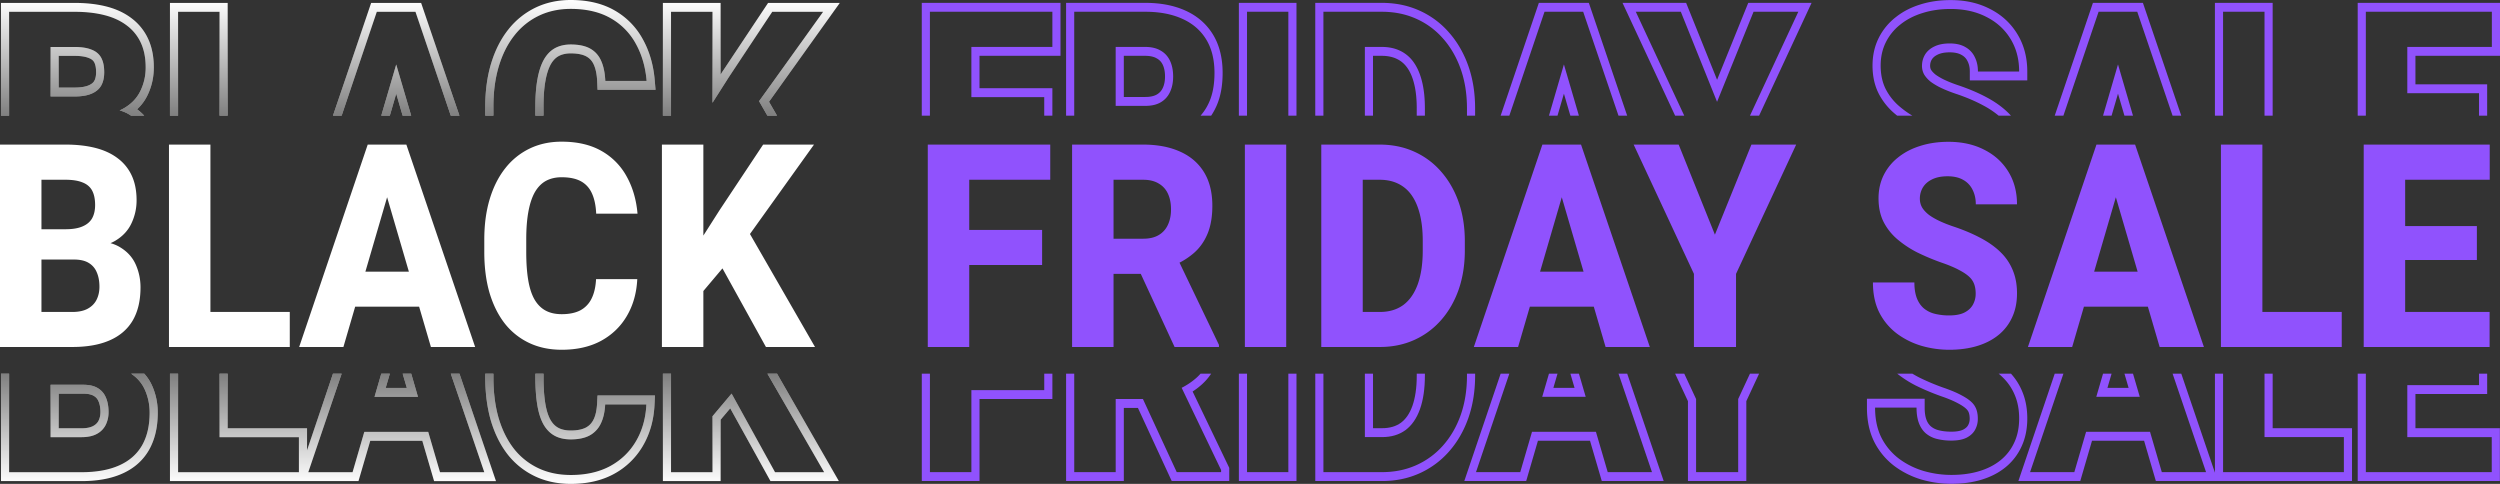
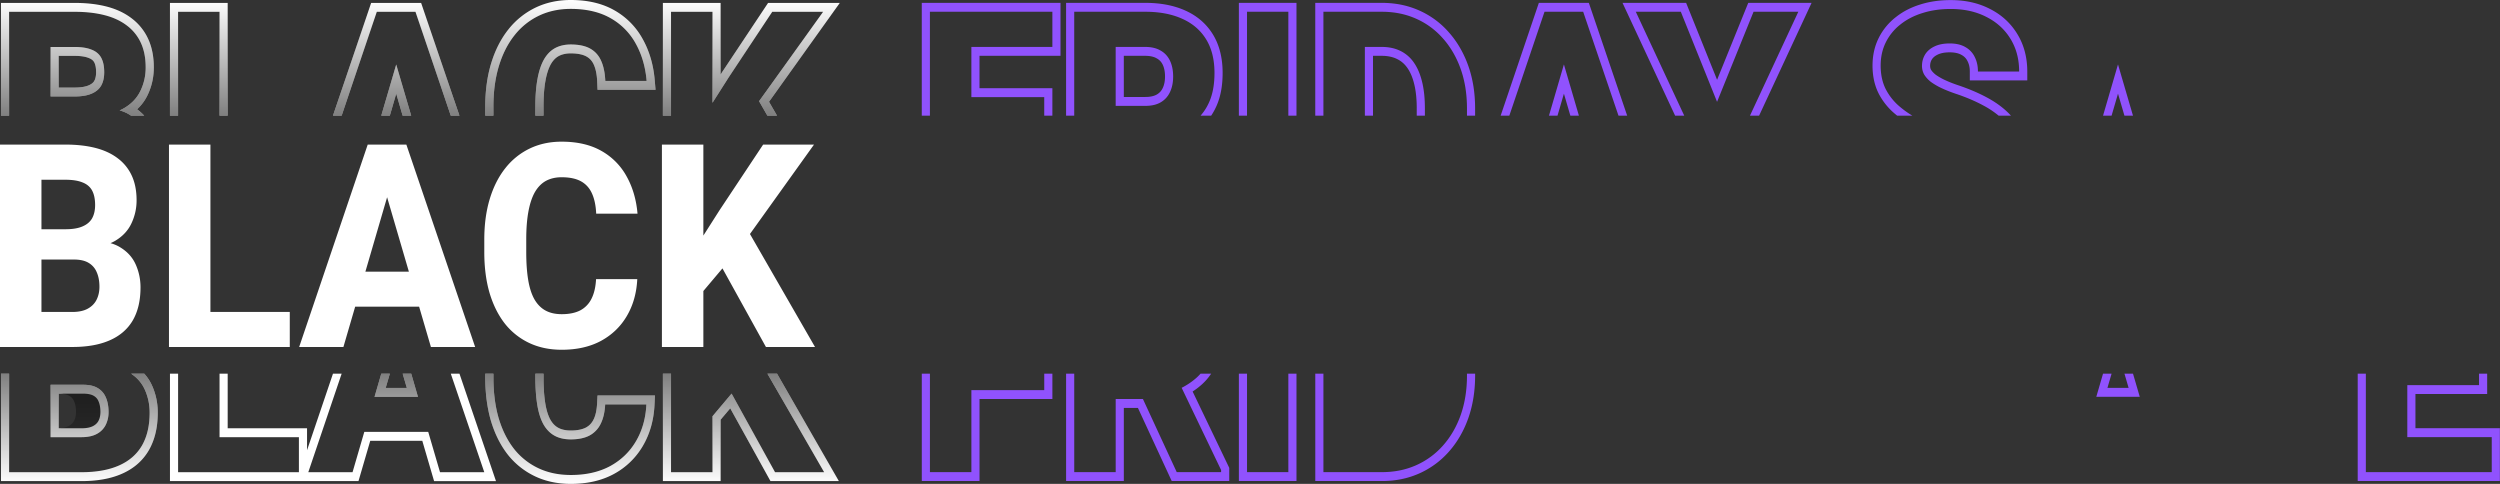
<svg xmlns="http://www.w3.org/2000/svg" width="310" height="60" fill="none">
  <rect width="100%" height="100%" fill="#333333" stroke="none" />
  <path fill="#fff" d="M9.177 32.184H3.28l-.032-3.758h4.873c.862 0 1.56-.115 2.097-.345.546-.23.946-.563 1.198-1 .252-.448.379-1 .379-1.654 0-.747-.127-1.35-.379-1.81-.252-.46-.652-.793-1.198-1-.536-.218-1.23-.327-2.082-.327H5.14v20.736H0V17.929h8.136c1.377 0 2.607.138 3.69.413 1.083.276 2.003.701 2.76 1.276a5.59 5.59 0 0 1 1.75 2.155c.4.861.6 1.878.6 3.05a6.58 6.58 0 0 1-.632 2.862c-.41.885-1.072 1.603-1.986 2.154-.915.552-2.14.85-3.675.897l-1.466 1.448Zm-.205 10.842H1.971l1.86-4.344h5.141c.789 0 1.43-.138 1.924-.414.494-.275.857-.649 1.088-1.12.231-.471.347-1 .347-1.586 0-.69-.11-1.287-.331-1.792a2.401 2.401 0 0 0-1.01-1.173c-.452-.275-1.056-.413-1.813-.413H4.573l.031-3.758h5.63l1.198 1.482c1.461-.034 2.628.224 3.5.776.883.54 1.52 1.253 1.908 2.137.39.885.584 1.822.584 2.81 0 1.632-.32 3-.962 4.102-.641 1.092-1.593 1.914-2.854 2.465-1.251.552-2.796.828-4.636.828ZM35.933 38.682v4.344h-11.59v-4.344h11.59Zm-9.84-20.753v25.097h-5.14V17.929h5.14ZM48.513 22.703l-5.93 20.323h-5.487l8.5-25.097h3.468l-.551 4.774Zm4.92 20.323-5.945-20.323-.615-4.774h3.516l8.53 25.097h-5.487Zm-.253-9.343v4.344H41.212v-4.344H53.18ZM73.912 34.614h5.109c-.084 1.724-.515 3.246-1.293 4.568-.767 1.31-1.834 2.338-3.201 3.085-1.367.736-2.99 1.103-4.873 1.103-1.503 0-2.848-.281-4.036-.844a8.435 8.435 0 0 1-3.028-2.413c-.82-1.057-1.45-2.327-1.892-3.81-.43-1.493-.646-3.177-.646-5.05v-1.534c0-1.873.226-3.557.678-5.05.452-1.495 1.098-2.77 1.94-3.827a8.541 8.541 0 0 1 3.027-2.43c1.177-.564 2.491-.845 3.942-.845 1.955 0 3.605.385 4.951 1.154a8.04 8.04 0 0 1 3.122 3.172c.746 1.345 1.193 2.879 1.34 4.602h-5.124c-.042-.976-.21-1.798-.505-2.464-.294-.678-.746-1.19-1.356-1.534-.61-.345-1.42-.518-2.428-.518-.736 0-1.383.15-1.94.448-.546.3-1.004.765-1.372 1.397-.357.632-.625 1.436-.804 2.413-.178.965-.268 2.114-.268 3.447v1.569c0 1.321.079 2.465.237 3.43.157.965.41 1.764.757 2.396.357.632.814 1.103 1.371 1.413.558.31 1.236.466 2.034.466.915 0 1.677-.155 2.287-.465a3.248 3.248 0 0 0 1.403-1.449c.326-.643.515-1.453.568-2.43ZM87.217 17.929v25.097h-5.14V17.929h5.14Zm13.719 0-8.988 12.548-5.235 6.206-.93-5.223 3.453-5.413 5.392-8.118h6.308Zm-5.96 25.097-6.34-11.463 3.91-3.327 8.516 14.79h-6.087Z" />
-   <path fill="#9052FD" d="M120.185 17.929v25.097h-5.14V17.929h5.14Zm9.036 10.583v4.344H118.75v-4.344h10.471Zm1.009-10.583v4.36h-11.48v-4.36h11.48ZM132.939 17.929h8.814c1.756 0 3.275.287 4.557.862 1.293.574 2.287 1.424 2.98 2.55.694 1.127 1.041 2.517 1.041 4.172 0 1.379-.205 2.551-.615 3.516-.41.966-.988 1.764-1.734 2.396a9.027 9.027 0 0 1-2.586 1.534l-1.672 1h-7.506l-.031-4.36h5.582c.767 0 1.403-.15 1.908-.449a2.81 2.81 0 0 0 1.135-1.258c.263-.552.394-1.195.394-1.93 0-.76-.131-1.414-.394-1.966a2.762 2.762 0 0 0-1.167-1.258c-.504-.299-1.135-.448-1.892-.448h-3.674v20.736h-5.14V17.929Zm12.709 25.097-5.156-11.153 5.424-.017 5.235 10.911v.259h-5.503ZM159.489 17.929v25.097h-5.124V17.929h5.124ZM171.107 43.026h-5.046l.032-4.344h5.014c1.146 0 2.113-.287 2.902-.862.788-.586 1.387-1.448 1.797-2.585.41-1.15.615-2.546.615-4.189v-1.155c0-1.24-.115-2.333-.347-3.275-.231-.954-.573-1.752-1.025-2.396a4.317 4.317 0 0 0-1.687-1.448c-.662-.321-1.424-.482-2.286-.482h-5.109v-4.361h5.109c1.556 0 2.975.287 4.257.862a9.548 9.548 0 0 1 3.343 2.464c.946 1.07 1.677 2.333 2.192 3.793.515 1.459.772 3.085.772 4.878v1.12c0 1.781-.257 3.407-.772 4.878-.515 1.46-1.246 2.724-2.192 3.792a9.689 9.689 0 0 1-3.327 2.448c-1.283.575-2.696.862-4.242.862Zm-2.128-25.097v25.097h-5.141V17.929h5.141ZM194.173 22.703l-5.929 20.323h-5.487l8.499-25.097h3.469l-.552 4.774Zm4.92 20.323-5.945-20.323-.615-4.774h3.516l8.531 25.097h-5.487Zm-.253-9.343v4.344h-11.968v-4.344h11.968ZM208.156 17.929l4.494 11.17 4.526-11.17h5.55l-7.458 16.03v9.067h-5.22v-9.067l-7.474-16.03h5.582ZM244.984 36.407c0-.425-.057-.805-.173-1.138a2.318 2.318 0 0 0-.631-.948c-.305-.287-.736-.575-1.293-.862-.557-.299-1.287-.603-2.191-.913a28.001 28.001 0 0 1-2.949-1.241 12.57 12.57 0 0 1-2.476-1.638 7.024 7.024 0 0 1-1.718-2.172c-.41-.827-.615-1.793-.615-2.896 0-1.068.215-2.034.646-2.896a6.434 6.434 0 0 1 1.813-2.206c.778-.62 1.693-1.091 2.744-1.413 1.051-.334 2.208-.5 3.469-.5 1.682 0 3.159.327 4.431.982 1.282.644 2.281 1.552 2.996 2.724.715 1.16 1.072 2.51 1.072 4.05H245c0-.677-.131-1.275-.394-1.792a2.776 2.776 0 0 0-1.167-1.241c-.515-.299-1.161-.448-1.939-.448-.757 0-1.393.126-1.908.379-.505.241-.889.575-1.151 1a2.68 2.68 0 0 0-.379 1.396c0 .402.095.77.284 1.103.2.322.484.626.852.914.378.275.841.54 1.387.793.547.252 1.172.494 1.877.723 1.23.426 2.318.897 3.264 1.414.956.517 1.76 1.103 2.412 1.758a6.513 6.513 0 0 1 1.467 2.224c.336.827.504 1.764.504 2.81 0 1.114-.2 2.102-.599 2.964a6.006 6.006 0 0 1-1.703 2.206c-.736.598-1.619 1.052-2.649 1.362-1.03.31-2.181.465-3.453.465-1.157 0-2.297-.16-3.422-.482a9.737 9.737 0 0 1-3.059-1.517 7.559 7.559 0 0 1-2.176-2.586c-.536-1.057-.804-2.31-.804-3.757h5.14c0 .758.1 1.402.3 1.93.2.517.483.937.851 1.259a3.39 3.39 0 0 0 1.372.69 7.22 7.22 0 0 0 1.798.206c.767 0 1.387-.115 1.86-.345.484-.241.841-.569 1.073-.982a2.78 2.78 0 0 0 .346-1.38ZM262.878 22.703l-5.929 20.323h-5.487l8.499-25.097h3.469l-.552 4.774Zm4.92 20.323-5.945-20.323-.615-4.774h3.517l8.53 25.097h-5.487Zm-.252-9.343v4.344h-11.968v-4.344h11.968ZM290.375 38.682v4.344h-11.59v-4.344h11.59Zm-9.839-20.753v25.097h-5.141V17.929h5.141ZM308.71 38.682v4.344h-12.22v-4.344h12.22ZM298.24 17.93v25.097h-5.14V17.929h5.14Zm8.893 10.1v4.206H296.49V28.03h10.643Zm1.593-10.1v4.36H296.49v-4.36h12.236ZM292.355 14.342h1.009V1.458h15.626v4.36h-10.485v5.74h8.893v2.784h1.009v-3.887h-8.893V6.922H310V.355h-17.645v13.987ZM281.809 14.342H280.8V1.458h-5.14v12.884h-1.01V.355h7.159v13.987ZM270.475 14.342 265.721.355h-6.198l-4.737 13.987h1.076l4.364-12.884h4.793l4.38 12.884h1.076Z" />
  <path fill="#9052FD" d="m264.49 14.342-1.859-6.355-1.854 6.355h1.059l.796-2.729.799 2.73h1.059ZM249.357 14.342h-1.528a10.971 10.971 0 0 0-1.839-1.232c-.946-.517-2.034-.988-3.264-1.413-.704-.23-1.33-.472-1.876-.724a8.232 8.232 0 0 1-1.388-.793 3.548 3.548 0 0 1-.851-.914 2.187 2.187 0 0 1-.284-1.103c0-.506.126-.971.378-1.396.263-.425.647-.759 1.151-1 .515-.253 1.151-.38 1.908-.38.778 0 1.425.15 1.94.449.525.299.914.712 1.167 1.241.262.517.394 1.115.394 1.793h5.109a9.2 9.2 0 0 0-.065-1.104c-.133-1.09-.469-2.072-1.008-2.947-.714-1.172-1.713-2.08-2.996-2.724-1.271-.655-2.748-.982-4.43-.982-1.262 0-2.418.167-3.469.5-1.052.322-1.966.793-2.744 1.413a6.422 6.422 0 0 0-1.813 2.207c-.431.861-.647 1.827-.647 2.895 0 1.104.205 2.069.615 2.896a7.027 7.027 0 0 0 1.719 2.172c.486.416 1.016.798 1.592 1.146h-1.878c-.114-.09-.226-.183-.336-.277a8.104 8.104 0 0 1-1.979-2.505l-.005-.01c-.503-1.015-.737-2.167-.737-3.422 0-1.237.251-2.386.77-3.425a7.497 7.497 0 0 1 2.108-2.57c.885-.706 1.909-1.229 3.058-1.581 1.154-.365 2.405-.542 3.746-.542 1.8 0 3.427.35 4.857 1.085 1.432.72 2.58 1.754 3.407 3.11.838 1.36 1.244 2.929 1.244 4.665v1.103h-7.127V8.87c0-.519-.1-.927-.268-1.257l-.006-.013-.006-.013a1.72 1.72 0 0 0-.738-.772l-.007-.005c-.329-.19-.801-.32-1.467-.32-.66 0-1.146.112-1.494.283l-.009.005c-.356.17-.576.377-.714.598a1.507 1.507 0 0 0-.211.787c0 .194.041.354.122.503.116.181.299.386.577.606a7.3 7.3 0 0 0 1.208.685c.505.233 1.095.462 1.772.682l.008.003.007.003c1.27.439 2.408.93 3.41 1.478 1.024.554 1.911 1.195 2.646 1.933.093.094.183.19.271.286ZM218.128 14.342h-1.132l5.995-12.884h-5.551l-4.525 11.17-4.494-11.17h-5.582l6.007 12.884h-1.132L201.192.355h7.887l3.839 9.54 3.865-9.54h7.853l-6.508 13.987ZM201.77 14.342h-1.077l-4.379-12.884h-4.794l-4.363 12.884h-1.076L190.818.355h6.198l4.754 13.987Z" />
  <path fill="#9052FD" d="m195.785 14.342-1.859-6.355-1.854 6.355h1.059l.796-2.729.798 2.73h1.06ZM182.914 14.342h-1.009v-.887c0-1.793-.258-3.419-.773-4.878-.515-1.46-1.245-2.724-2.191-3.793a9.548 9.548 0 0 0-3.343-2.464c-1.283-.575-2.702-.862-4.258-.862h-7.237v12.884h-1.01V.355h8.247c1.671 0 3.221.308 4.639.943a10.56 10.56 0 0 1 3.689 2.722c1.044 1.18 1.845 2.57 2.406 4.16.566 1.603.84 3.366.84 5.275v.887Z" />
  <path fill="#9052FD" d="M176.686 14.342v-.922c0-1.24-.116-2.332-.347-3.275-.232-.954-.573-1.752-1.025-2.396a4.324 4.324 0 0 0-1.687-1.448c-.663-.321-1.425-.482-2.287-.482h-2.097v8.523h1.009v-7.42h1.088c.747 0 1.366.139 1.877.387l.005.003c.515.246.942.612 1.291 1.11.356.505.646 1.163.85 2.006l.001.003c.203.828.312 1.82.312 2.99v.921h1.01ZM160.763 14.342h-1.009V1.458h-5.125v12.884h-1.009V.355h7.143v13.987ZM150.186 14.342h-1.315a6.56 6.56 0 0 0 1.11-1.784c.41-.965.615-2.137.615-3.516 0-1.655-.347-3.045-1.041-4.171-.694-1.127-1.687-1.977-2.98-2.551-1.283-.575-2.802-.862-4.557-.862h-8.815v12.884h-1.009V.355h9.824c1.852 0 3.507.302 4.938.943 1.454.647 2.617 1.627 3.436 2.956.828 1.345 1.213 2.962 1.213 4.788 0 1.494-.222 2.834-.709 3.98a7.953 7.953 0 0 1-.71 1.32ZM130.494 14.342h-1.009v-2.3h-9.035V5.818h10.044V1.458h-15.185v12.884H114.3V.355h17.203v6.567h-10.044v4.016h9.035v3.404Z" />
  <path fill="#9052FD" fill-rule="evenodd" d="M142.033 13.127h-3.689V5.82h3.674c.757 0 1.387.149 1.892.448.515.287.904.707 1.167 1.258.262.552.394 1.207.394 1.965 0 .736-.132 1.38-.394 1.93-.253.54-.631.96-1.136 1.259-.504.299-1.14.448-1.908.448Zm0-1.103h-2.68V6.922h2.665c.64 0 1.094.127 1.411.315l.011.006.011.006c.332.185.566.441.731.786.173.363.28.836.28 1.455 0 .59-.105 1.053-.28 1.421l-.004.008a1.749 1.749 0 0 1-.717.79c-.316.187-.774.315-1.428.315Z" clip-rule="evenodd" />
  <path fill="#fff" d="M89.356.362h-7.159v13.98h1.01V1.464h5.14v11.282l2.018-3.163 5.393-8.119h6.307l-7.94 11.086 1.03 1.79h1.192l-.99-1.72 8.78-12.259h-8.894l-5.7 8.582-.187.293V.362Z" />
  <path fill="url(#a)" fill-opacity=".5" d="M89.356.362h-7.159v13.98h1.01V1.464h5.14v11.282l2.018-3.163 5.393-8.119h6.307l-7.94 11.086 1.03 1.79h1.192l-.99-1.72 8.78-12.259h-8.894l-5.7 8.582-.187.293V.362Z" />
  <path fill="#fff" d="M.12 14.341V.362h9.146c1.437 0 2.745.144 3.919.442 1.18.301 2.223.775 3.103 1.442a6.67 6.67 0 0 1 2.078 2.564c.484 1.046.708 2.241.708 3.55 0 1.193-.247 2.32-.742 3.365a5.762 5.762 0 0 1-1.337 1.827c.324.236.62.5.885.79h-1.63a6.13 6.13 0 0 0-.154-.1l-.034-.021a4.043 4.043 0 0 0-.267-.155 4.775 4.775 0 0 0-.96-.378 4.96 4.96 0 0 0 .612-.312c.209-.126.405-.26.587-.404a4.735 4.735 0 0 0 1.4-1.75 6.58 6.58 0 0 0 .63-2.862c0-1.172-.2-2.19-.599-3.051a5.591 5.591 0 0 0-1.75-2.155c-.757-.574-1.677-1-2.76-1.275-1.082-.276-2.312-.414-3.69-.414H1.13v12.876H.12Z" />
  <path fill="url(#b)" fill-opacity=".5" d="M.12 14.341V.362h9.146c1.437 0 2.745.144 3.919.442 1.18.301 2.223.775 3.103 1.442a6.67 6.67 0 0 1 2.078 2.564c.484 1.046.708 2.241.708 3.55 0 1.193-.247 2.32-.742 3.365a5.762 5.762 0 0 1-1.337 1.827c.324.236.62.5.885.79h-1.63a6.13 6.13 0 0 0-.154-.1l-.034-.021a4.043 4.043 0 0 0-.267-.155 4.775 4.775 0 0 0-.96-.378 4.96 4.96 0 0 0 .612-.312c.209-.126.405-.26.587-.404a4.735 4.735 0 0 0 1.4-1.75 6.58 6.58 0 0 0 .63-2.862c0-1.172-.2-2.19-.599-3.051a5.591 5.591 0 0 0-1.75-2.155c-.757-.574-1.677-1-2.76-1.275-1.082-.276-2.312-.414-3.69-.414H1.13v12.876H.12Z" />
  <path fill="#fff" d="M21.073 14.341V.362h7.159v13.98h-1.01V1.464h-5.14v12.876h-1.009Z" />
  <path fill="url(#c)" fill-opacity=".5" d="M21.073 14.341V.362h7.159v13.98h-1.01V1.464h-5.14v12.876h-1.009Z" />
  <path fill="#fff" d="M56.971 14.341 52.22.362h-6.198l-4.734 13.98h1.076l4.36-12.877h4.794l4.377 12.876h1.076Z" />
  <path fill="url(#d)" fill-opacity=".5" d="M56.971 14.341 52.22.362h-6.198l-4.734 13.98h1.076l4.36-12.877h4.794l4.377 12.876h1.076Z" />
  <path fill="#fff" d="M60.172 14.341v-1.086c0-1.969.237-3.772.729-5.397.489-1.615 1.197-3.023 2.136-4.204A9.562 9.562 0 0 1 66.422.937C67.742.306 69.196 0 70.768 0c2.073 0 3.894.408 5.42 1.28a9.091 9.091 0 0 1 3.518 3.58c.832 1.5 1.32 3.198 1.48 5.07l.103 1.205h-7.195l-.045-1.051c-.038-.874-.186-1.54-.405-2.037l-.003-.007c-.2-.46-.495-.793-.908-1.027-.415-.235-1.047-.394-1.965-.394-.608 0-1.097.123-1.491.334-.361.198-.685.514-.965.993-.275.49-.508 1.158-.67 2.044v.002c-.162.873-.248 1.945-.248 3.229v1.12h-1.01v-1.12c0-1.333.09-2.482.269-3.448.178-.976.446-1.78.804-2.413.368-.632.825-1.097 1.372-1.396.557-.299 1.203-.448 1.94-.448 1.008 0 1.818.172 2.427.517.61.345 1.062.856 1.356 1.534.295.667.463 1.488.505 2.465h5.125a13.452 13.452 0 0 0-.14-1.103c-.217-1.282-.617-2.449-1.2-3.5a8.04 8.04 0 0 0-3.123-3.17c-1.345-.77-2.996-1.156-4.95-1.156-1.452 0-2.766.282-3.943.845a8.543 8.543 0 0 0-3.027 2.43c-.841 1.057-1.488 2.333-1.94 3.827-.452 1.494-.678 3.177-.678 5.05v1.086h-1.01Z" />
  <path fill="url(#e)" fill-opacity=".5" d="M60.172 14.341v-1.086c0-1.969.237-3.772.729-5.397.489-1.615 1.197-3.023 2.136-4.204A9.562 9.562 0 0 1 66.422.937C67.742.306 69.196 0 70.768 0c2.073 0 3.894.408 5.42 1.28a9.091 9.091 0 0 1 3.518 3.58c.832 1.5 1.32 3.198 1.48 5.07l.103 1.205h-7.195l-.045-1.051c-.038-.874-.186-1.54-.405-2.037l-.003-.007c-.2-.46-.495-.793-.908-1.027-.415-.235-1.047-.394-1.965-.394-.608 0-1.097.123-1.491.334-.361.198-.685.514-.965.993-.275.49-.508 1.158-.67 2.044v.002c-.162.873-.248 1.945-.248 3.229v1.12h-1.01v-1.12c0-1.333.09-2.482.269-3.448.178-.976.446-1.78.804-2.413.368-.632.825-1.097 1.372-1.396.557-.299 1.203-.448 1.94-.448 1.008 0 1.818.172 2.427.517.61.345 1.062.856 1.356 1.534.295.667.463 1.488.505 2.465h5.125a13.452 13.452 0 0 0-.14-1.103c-.217-1.282-.617-2.449-1.2-3.5a8.04 8.04 0 0 0-3.123-3.17c-1.345-.77-2.996-1.156-4.95-1.156-1.452 0-2.766.282-3.943.845a8.543 8.543 0 0 0-3.027 2.43c-.841 1.057-1.488 2.333-1.94 3.827-.452 1.494-.678 3.177-.678 5.05v1.086h-1.01Z" />
  <path fill="#fff" d="M50.987 14.341 49.13 7.994l-1.852 6.347h1.06l.793-2.72.796 2.72h1.06Z" />
  <path fill="url(#f)" fill-opacity=".5" d="M50.987 14.341 49.13 7.994l-1.852 6.347h1.06l.793-2.72.796 2.72h1.06Z" />
  <path fill="#fff" fill-rule="evenodd" d="M12.546 10.618a2.141 2.141 0 0 1-.47.561c-.2.17-.437.315-.713.432l-.016.007c-.536.23-1.235.345-2.097.345H6.27V5.826h2.996c.851 0 1.545.11 2.081.328.547.206.946.54 1.199 1 .252.459.378 1.062.378 1.81 0 .654-.126 1.206-.378 1.654Zm-3.296.241H7.279V6.93h1.987c.784 0 1.346.103 1.729.258l.011.005.011.004c.365.138.554.326.663.525.128.234.235.62.235 1.242 0 .497-.094.835-.226 1.071-.111.19-.314.39-.704.554l-.006.003c-.376.16-.936.268-1.729.268Z" clip-rule="evenodd" />
  <path fill="url(#g)" fill-opacity=".5" fill-rule="evenodd" d="M12.546 10.618a2.141 2.141 0 0 1-.47.561c-.2.17-.437.315-.713.432l-.016.007c-.536.23-1.235.345-2.097.345H6.27V5.826h2.996c.851 0 1.545.11 2.081.328.547.206.946.54 1.199 1 .252.459.378 1.062.378 1.81 0 .654-.126 1.206-.378 1.654Zm-3.296.241H7.279V6.93h1.987c.784 0 1.346.103 1.729.258l.011.005.011.004c.365.138.554.326.663.525.128.234.235.62.235 1.242 0 .497-.094.835-.226 1.071-.111.19-.314.39-.704.554l-.006.003c-.376.16-.936.268-1.729.268Z" clip-rule="evenodd" />
  <path fill="#9052FD" d="M114.302 46.332v13.316h7.159v-10.17h9.035v-3.146h-1.009v2.042h-9.036v10.17h-5.14V46.332h-1.009ZM132.196 46.332v13.316h7.158V50.58h1.747l4.192 9.067h7.133v-1.634l-4.541-9.464c.346-.225.674-.47.983-.736.507-.43.947-.925 1.32-1.482h-1.316a6.03 6.03 0 0 1-.624.612 8.44 8.44 0 0 1-.832.627c-.282.187-.579.36-.891.519l4.892 10.196v.258h-5.503l-4.192-9.066h-3.377v9.066h-5.14V46.332h-1.009ZM153.621 46.332v13.316h7.143V46.332h-1.009v12.212h-5.124V46.332h-1.01ZM163.095 46.332v13.316h8.278c1.662 0 3.207-.31 4.625-.945a10.687 10.687 0 0 0 3.669-2.701c1.045-1.18 1.847-2.572 2.408-4.162l.001-.003c.565-1.612.84-3.374.84-5.272v-.233h-1.01v.233c0 1.78-.257 3.407-.772 4.878-.515 1.46-1.246 2.723-2.192 3.792a9.687 9.687 0 0 1-3.327 2.447c-1.283.575-2.696.862-4.242.862h-7.269V46.332h-1.009Z" />
-   <path fill="#9052FD" d="M169.245 46.332V54.2h2.128c1.146 0 2.113-.288 2.902-.862.788-.586 1.387-1.448 1.797-2.586.41-1.149.615-2.545.615-4.188v-.233h-1.009v.233c0 1.548-.194 2.8-.546 3.786-.348.965-.83 1.632-1.421 2.073-.59.428-1.351.673-2.338.673h-1.119v-6.765h-1.009ZM186.082 46.332l-4.509 13.316h7.675l1.458-5h6.454l1.462 5h7.676l-4.526-13.316h-1.077l4.151 12.212h-5.487l-1.463-4.998h-7.928l-1.458 4.998h-5.487l4.135-12.212h-1.076Z" />
-   <path fill="#9052FD" d="m192.073 46.332-.837 2.87h5.39l-.84-2.87h-1.059l.517 1.767h-2.627l.515-1.767h-1.059ZM207.715 46.332l1.59 3.41v9.906h7.238v-9.906l1.586-3.41h-1.132l-1.463 3.146v9.066h-5.22v-9.066l-1.466-3.146h-1.133ZM235.251 46.332a13.775 13.775 0 0 0 2.336 1.491l.012.006c.97.477 1.987.905 3.049 1.284l.011.004c.878.301 1.556.586 2.05.851l.007.004.007.004c.513.264.855.502 1.064.7.201.188.297.355.342.491l.004.012c.065.187.108.43.108.746 0 .312-.068.571-.199.804-.106.19-.291.384-.625.552-.298.143-.762.247-1.446.247-.6 0-1.12-.062-1.567-.177a2.418 2.418 0 0 1-.977-.482 2.03 2.03 0 0 1-.546-.817c-.135-.359-.222-.85-.222-1.506v-1.103h-7.158v1.103c0 1.599.296 3.043.93 4.293l.007.012a8.62 8.62 0 0 0 2.481 2.948l.005.004a10.694 10.694 0 0 0 3.361 1.668l.008.003c1.208.345 2.435.518 3.678.518 1.346 0 2.589-.164 3.721-.505 1.131-.34 2.132-.848 2.983-1.54l.002-.001a7.1 7.1 0 0 0 2.002-2.598c.479-1.037.705-2.198.705-3.457 0-1.174-.189-2.265-.589-3.252a7.567 7.567 0 0 0-1.436-2.307h-1.528c.202.17.394.345.573.526a6.513 6.513 0 0 1 1.467 2.223c.336.828.504 1.764.504 2.81 0 1.115-.2 2.103-.599 2.965a6.006 6.006 0 0 1-1.703 2.206c-.736.598-1.619 1.052-2.649 1.362-1.03.31-2.181.465-3.453.465-1.157 0-2.297-.16-3.422-.483a9.726 9.726 0 0 1-3.059-1.516 7.559 7.559 0 0 1-2.176-2.586c-.395-.779-.645-1.664-.749-2.654a10.622 10.622 0 0 1-.055-1.104h5.14c0 .759.1 1.402.3 1.931.199.517.483.937.851 1.258a3.39 3.39 0 0 0 1.372.69 7.22 7.22 0 0 0 1.798.207c.767 0 1.387-.115 1.86-.345.484-.242.841-.569 1.073-.983a2.78 2.78 0 0 0 .346-1.379c0-.425-.057-.804-.173-1.137a2.318 2.318 0 0 0-.631-.948c-.305-.288-.736-.575-1.293-.862-.557-.299-1.287-.604-2.192-.914a28.073 28.073 0 0 1-2.948-1.24c-.306-.156-.6-.32-.884-.492h-1.878ZM254.788 46.332l-4.51 13.316h7.675l1.458-5h6.454l1.462 5h24.323v-6.55h-9.839v-6.766h-1.01V54.2h9.84v4.343h-14.98V46.332h-1.009v12.283l-4.175-12.283H269.4l4.151 12.212h-5.487l-1.462-4.998h-7.928l-1.459 4.998h-5.487l4.136-12.212h-1.076Z" />
  <path fill="#9052FD" d="m260.778 46.332-.837 2.87h5.39l-.839-2.87h-1.06l.517 1.767h-2.627l.515-1.767h-1.059ZM292.356 46.332v13.316h17.629v-6.55h-10.47v-4.24h8.893v-2.526h-1.009v1.422h-8.893v6.447h10.47v4.343h-15.61V46.332h-1.01Z" />
  <path fill="#fff" d="M.122 46.332v13.324h9.981c1.925 0 3.607-.287 5.013-.907 1.426-.624 2.556-1.58 3.326-2.892l.003-.005c.767-1.319 1.12-2.904 1.12-4.694a8.095 8.095 0 0 0-.684-3.287 5.618 5.618 0 0 0-1-1.54h-1.628c.785.525 1.358 1.197 1.719 2.018.389.885.583 1.821.583 2.81 0 1.631-.32 2.999-.962 4.102-.641 1.091-1.592 1.913-2.854 2.465-1.25.551-2.796.827-4.636.827H1.131V46.332H.122Z" />
  <path fill="url(#h)" fill-opacity=".5" d="M.122 46.332v13.324h9.981c1.925 0 3.607-.287 5.013-.907 1.426-.624 2.556-1.58 3.326-2.892l.003-.005c.767-1.319 1.12-2.904 1.12-4.694a8.095 8.095 0 0 0-.684-3.287 5.618 5.618 0 0 0-1-1.54h-1.628c.785.525 1.358 1.197 1.719 2.018.389.885.583 1.821.583 2.81 0 1.631-.32 2.999-.962 4.102-.641 1.091-1.592 1.913-2.854 2.465-1.25.551-2.796.827-4.636.827H1.131V46.332H.122Z" />
  <path fill="#fff" d="M21.075 46.332v13.324h23.377l1.459-4.999h6.453l1.463 5h7.675l-4.529-13.325h-1.076l4.154 12.221h-5.488l-1.462-4.999h-7.928l-1.458 4.999h-5.487l4.138-12.221H41.29l-3.217 9.5v-2.726h-9.84v-6.774h-1.009v7.877h9.84v4.344h-14.98V46.332h-1.01Z" />
-   <path fill="url(#i)" fill-opacity=".5" d="M21.075 46.332v13.324h23.377l1.459-4.999h6.453l1.463 5h7.675l-4.529-13.325h-1.076l4.154 12.221h-5.488l-1.462-4.999h-7.928l-1.458 4.999h-5.487l4.138-12.221H41.29l-3.217 9.5v-2.726h-9.84v-6.774h-1.009v7.877h9.84v4.344h-14.98V46.332h-1.01Z" />
  <path fill="#fff" d="m47.28 46.332-.84 2.879h5.39l-.841-2.88h-1.06l.52 1.776h-2.627l.517-1.775H47.28Z" />
  <path fill="url(#j)" fill-opacity=".5" d="m47.28 46.332-.84 2.879h5.39l-.841-2.88h-1.06l.52 1.776h-2.627l.517-1.775H47.28Z" />
  <path fill="#fff" d="M60.174 46.332v.448c0 1.964.226 3.762.693 5.382l.003.01c.477 1.602 1.167 3.002 2.082 4.181l.008.01a9.458 9.458 0 0 0 3.388 2.702c1.333.632 2.819.936 4.438.936 2 0 3.784-.391 5.318-1.217l.005-.003a9.22 9.22 0 0 0 3.6-3.477c.881-1.498 1.358-3.209 1.45-5.104l.057-1.162h-7.124l-.056 1.039c-.047.864-.21 1.5-.443 1.96-.223.44-.533.763-.953.986-.437.22-1.04.359-1.854.359-.683 0-1.195-.133-1.576-.345-.377-.21-.7-.532-.968-1.005-.266-.485-.483-1.145-.626-2.016-.144-.883-.22-1.959-.22-3.236v-.448h-1.01v.448c0 1.322.08 2.465.237 3.43.158.966.41 1.764.757 2.396.357.632.815 1.103 1.372 1.414.557.31 1.235.465 2.034.465.914 0 1.677-.155 2.286-.465a3.248 3.248 0 0 0 1.403-1.448c.326-.644.516-1.454.568-2.43h5.11c-.02.377-.054.744-.106 1.102-.184 1.278-.58 2.433-1.188 3.465-.767 1.31-1.834 2.339-3.2 3.086-1.367.735-2.992 1.103-4.873 1.103-1.504 0-2.849-.282-4.037-.845a8.436 8.436 0 0 1-3.027-2.413c-.82-1.057-1.451-2.327-1.893-3.81-.43-1.493-.646-3.177-.646-5.05v-.448h-1.01Z" />
  <path fill="url(#k)" fill-opacity=".5" d="M60.174 46.332v.448c0 1.964.226 3.762.693 5.382l.003.01c.477 1.602 1.167 3.002 2.082 4.181l.008.01a9.458 9.458 0 0 0 3.388 2.702c1.333.632 2.819.936 4.438.936 2 0 3.784-.391 5.318-1.217l.005-.003a9.22 9.22 0 0 0 3.6-3.477c.881-1.498 1.358-3.209 1.45-5.104l.057-1.162h-7.124l-.056 1.039c-.047.864-.21 1.5-.443 1.96-.223.44-.533.763-.953.986-.437.22-1.04.359-1.854.359-.683 0-1.195-.133-1.576-.345-.377-.21-.7-.532-.968-1.005-.266-.485-.483-1.145-.626-2.016-.144-.883-.22-1.959-.22-3.236v-.448h-1.01v.448c0 1.322.08 2.465.237 3.43.158.966.41 1.764.757 2.396.357.632.815 1.103 1.372 1.414.557.31 1.235.465 2.034.465.914 0 1.677-.155 2.286-.465a3.248 3.248 0 0 0 1.403-1.448c.326-.644.516-1.454.568-2.43h5.11c-.02.377-.054.744-.106 1.102-.184 1.278-.58 2.433-1.188 3.465-.767 1.31-1.834 2.339-3.2 3.086-1.367.735-2.992 1.103-4.873 1.103-1.504 0-2.849-.282-4.037-.845a8.436 8.436 0 0 1-3.027-2.413c-.82-1.057-1.451-2.327-1.893-3.81-.43-1.493-.646-3.177-.646-5.05v-.448h-1.01Z" />
  <path fill="#fff" d="M82.199 46.332v13.324h7.159v-7.613l1.19-1.41 4.99 9.023h8.482l-7.67-13.324h-1.193l7.036 12.221h-6.087l-5.39-9.748-2.368 2.807v6.941h-5.14V46.332h-1.01Z" />
  <path fill="url(#l)" fill-opacity=".5" d="M82.199 46.332v13.324h7.159v-7.613l1.19-1.41 4.99 9.023h8.482l-7.67-13.324h-1.193l7.036 12.221h-6.087l-5.39-9.748-2.368 2.807v6.941h-5.14V46.332h-1.01Z" />
  <path fill="#fff" fill-rule="evenodd" d="M6.272 47.71h4.036c.508 0 .947.063 1.318.187.181.06.347.137.496.228.462.275.799.666 1.009 1.172.22.505.331 1.103.331 1.792a3.55 3.55 0 0 1-.347 1.586 2.565 2.565 0 0 1-1.088 1.12c-.494.276-1.135.414-1.924.414H6.272v-6.498Zm1.009 5.396v-4.292h3.027c.66 0 1.074.123 1.322.274l.008.005c.278.166.458.38.574.66l.004.01.004.009c.143.327.233.755.233 1.317 0 .422-.082.769-.227 1.065-.122.247-.321.471-.658.66-.305.17-.773.292-1.465.292H7.281Z" clip-rule="evenodd" />
-   <path fill="url(#m)" fill-opacity=".5" fill-rule="evenodd" d="M6.272 47.71h4.036c.508 0 .947.063 1.318.187.181.06.347.137.496.228.462.275.799.666 1.009 1.172.22.505.331 1.103.331 1.792a3.55 3.55 0 0 1-.347 1.586 2.565 2.565 0 0 1-1.088 1.12c-.494.276-1.135.414-1.924.414H6.272v-6.498Zm1.009 5.396v-4.292h3.027c.66 0 1.074.123 1.322.274l.008.005c.278.166.458.38.574.66l.004.01.004.009c.143.327.233.755.233 1.317 0 .422-.082.769-.227 1.065-.122.247-.321.471-.658.66-.305.17-.773.292-1.465.292H7.281Z" clip-rule="evenodd" />
+   <path fill="url(#m)" fill-opacity=".5" fill-rule="evenodd" d="M6.272 47.71h4.036c.508 0 .947.063 1.318.187.181.06.347.137.496.228.462.275.799.666 1.009 1.172.22.505.331 1.103.331 1.792a3.55 3.55 0 0 1-.347 1.586 2.565 2.565 0 0 1-1.088 1.12c-.494.276-1.135.414-1.924.414H6.272v-6.498Zm1.009 5.396v-4.292c.66 0 1.074.123 1.322.274l.008.005c.278.166.458.38.574.66l.004.01.004.009c.143.327.233.755.233 1.317 0 .422-.082.769-.227 1.065-.122.247-.321.471-.658.66-.305.17-.773.292-1.465.292H7.281Z" clip-rule="evenodd" />
  <defs>
    <linearGradient id="a" x1="52.129" x2="52.129" y1="0" y2="14.341" gradientUnits="userSpaceOnUse">
      <stop stop-opacity="0" />
      <stop offset="1" />
    </linearGradient>
    <linearGradient id="b" x1="52.129" x2="52.129" y1="0" y2="14.341" gradientUnits="userSpaceOnUse">
      <stop stop-opacity="0" />
      <stop offset="1" />
    </linearGradient>
    <linearGradient id="c" x1="52.129" x2="52.129" y1="0" y2="14.341" gradientUnits="userSpaceOnUse">
      <stop stop-opacity="0" />
      <stop offset="1" />
    </linearGradient>
    <linearGradient id="d" x1="52.129" x2="52.129" y1="0" y2="14.341" gradientUnits="userSpaceOnUse">
      <stop stop-opacity="0" />
      <stop offset="1" />
    </linearGradient>
    <linearGradient id="e" x1="52.129" x2="52.129" y1="0" y2="14.341" gradientUnits="userSpaceOnUse">
      <stop stop-opacity="0" />
      <stop offset="1" />
    </linearGradient>
    <linearGradient id="f" x1="52.129" x2="52.129" y1="0" y2="14.341" gradientUnits="userSpaceOnUse">
      <stop stop-opacity="0" />
      <stop offset="1" />
    </linearGradient>
    <linearGradient id="g" x1="52.129" x2="52.129" y1="0" y2="14.341" gradientUnits="userSpaceOnUse">
      <stop stop-opacity="0" />
      <stop offset="1" />
    </linearGradient>
    <linearGradient id="h" x1="52.071" x2="52.071" y1="46.332" y2="60.001" gradientUnits="userSpaceOnUse">
      <stop />
      <stop offset="1" stop-opacity="0" />
    </linearGradient>
    <linearGradient id="i" x1="52.071" x2="52.071" y1="46.332" y2="60.001" gradientUnits="userSpaceOnUse">
      <stop />
      <stop offset="1" stop-opacity="0" />
    </linearGradient>
    <linearGradient id="j" x1="52.071" x2="52.071" y1="46.332" y2="60.001" gradientUnits="userSpaceOnUse">
      <stop />
      <stop offset="1" stop-opacity="0" />
    </linearGradient>
    <linearGradient id="k" x1="52.071" x2="52.071" y1="46.332" y2="60.001" gradientUnits="userSpaceOnUse">
      <stop />
      <stop offset="1" stop-opacity="0" />
    </linearGradient>
    <linearGradient id="l" x1="52.071" x2="52.071" y1="46.332" y2="60.001" gradientUnits="userSpaceOnUse">
      <stop />
      <stop offset="1" stop-opacity="0" />
    </linearGradient>
    <linearGradient id="m" x1="52.071" x2="52.071" y1="46.332" y2="60.001" gradientUnits="userSpaceOnUse">
      <stop />
      <stop offset="1" stop-opacity="0" />
    </linearGradient>
  </defs>
</svg>